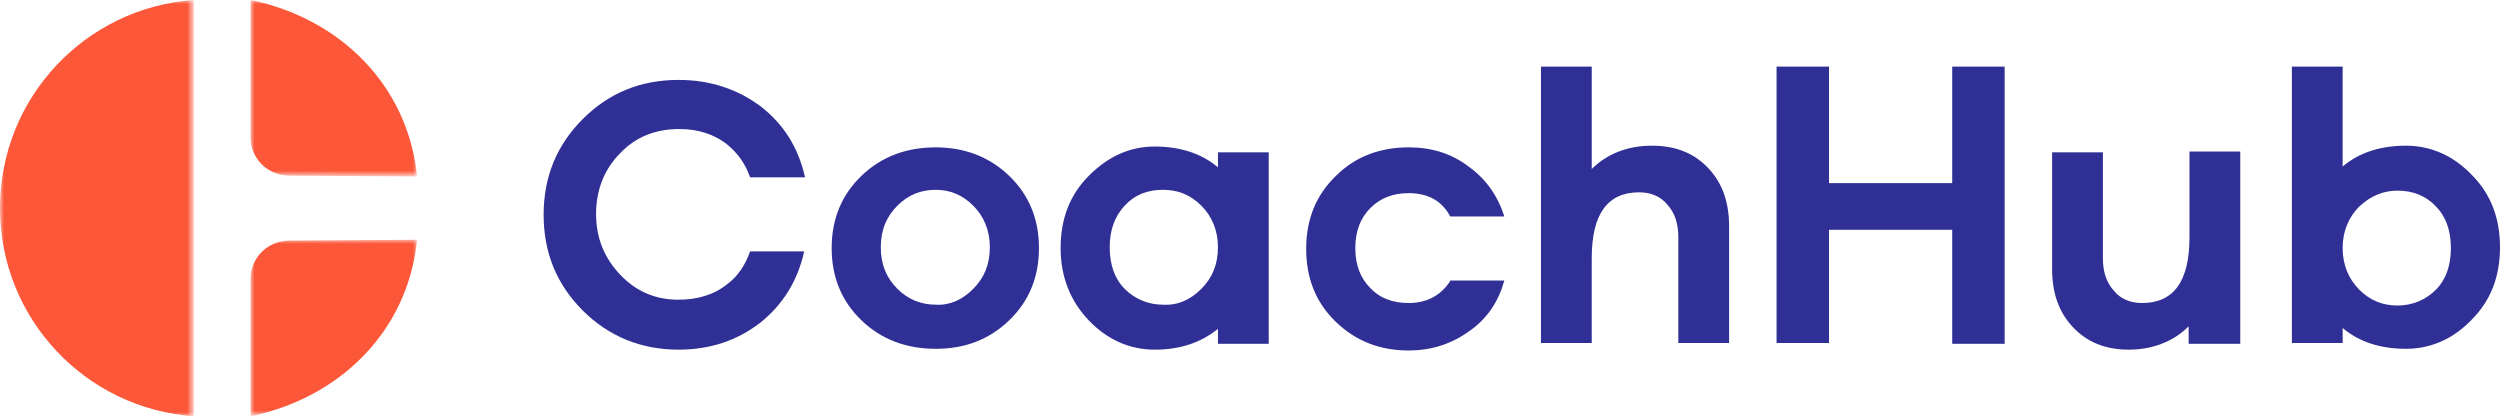
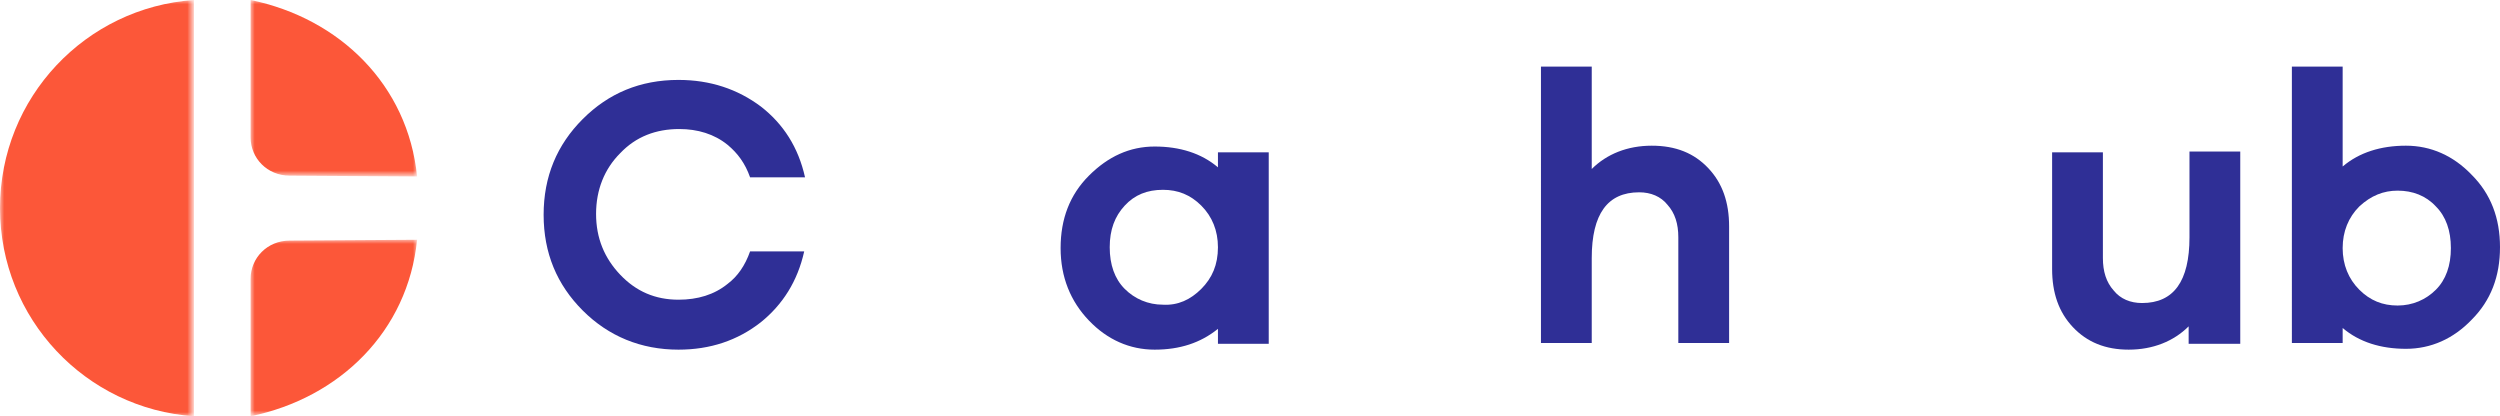
<svg xmlns="http://www.w3.org/2000/svg" version="1.1" id="Layer_1" x="0px" y="0px" viewBox="0 0 300.3 50" style="enable-background:new 0 0 300.3 50;" xml:space="preserve">
  <style type="text/css">
  .st0{fill-rule:evenodd;clip-rule:evenodd;fill:#2F2F96;}
	.st1{fill-rule:evenodd;clip-rule:evenodd;fill:#FFFFFF;filter:url(#Adobe_OpacityMaskFilter);}
	.st2{mask:url(#mask0_59:36_1_);}
	.st3{fill-rule:evenodd;clip-rule:evenodd;fill:#FC5739;}
	.st4{fill-rule:evenodd;clip-rule:evenodd;fill:#FFFFFF;filter:url(#Adobe_OpacityMaskFilter_1_);}
	.st5{mask:url(#mask1_59:36_1_);}
	.st6{fill-rule:evenodd;clip-rule:evenodd;fill:#FFFFFF;filter:url(#Adobe_OpacityMaskFilter_2_);}
	.st7{mask:url(#mask2_59:36_1_);}
 </style>
  <g>
-     <path class="st0" d="M116.9,34.7c1.3-1.3,2-2.9,2-5c0-2-0.7-3.7-2-5c-1.3-1.3-2.8-1.9-4.5-1.9c-1.8,0-3.3,0.6-4.6,1.9   c-1.3,1.3-2,2.9-2,5c0,2.1,0.7,3.7,2,5c1.3,1.3,2.9,1.9,4.6,1.9C114.1,36.7,115.6,36,116.9,34.7 M121.2,21.1   c2.4,2.3,3.6,5.2,3.6,8.7c0,3.5-1.2,6.4-3.6,8.7c-2.4,2.3-5.3,3.4-8.8,3.4c-3.5,0-6.5-1.1-8.9-3.4c-2.4-2.3-3.6-5.2-3.6-8.7   c0-3.5,1.2-6.4,3.6-8.7c2.4-2.3,5.4-3.4,8.9-3.4C115.8,17.7,118.8,18.8,121.2,21.1">
-   </path>
    <path class="st0" d="M144.3,34.7c1.3-1.3,2-2.9,2-5c0-2-0.7-3.7-2-5c-1.3-1.3-2.8-1.9-4.6-1.9c-1.9,0-3.4,0.6-4.6,1.9   c-1.2,1.3-1.8,2.9-1.8,5c0,2.1,0.6,3.8,1.8,5c1.2,1.2,2.8,1.9,4.6,1.9C141.5,36.7,143,36,144.3,34.7L144.3,34.7z M152.4,41.3h-6.1   v-1.8c-2.1,1.7-4.6,2.5-7.6,2.5c-3,0-5.7-1.2-7.9-3.5c-2.2-2.3-3.4-5.2-3.4-8.7c0-3.5,1.1-6.4,3.4-8.7c2.3-2.3,4.9-3.5,7.9-3.5   c3,0,5.6,0.8,7.6,2.5v-1.8h6.1V41.3z">
  </path>
    <path class="st0" d="M205.2,20.2c1.7,1.8,2.5,4.1,2.5,7v14h-6.1V28.5c0-1.6-0.4-2.9-1.3-3.9c-0.8-1-2-1.5-3.4-1.5   c-3.8,0-5.7,2.6-5.7,7.9v10.2h-6.1V8h6.1v12.3c1.8-1.8,4.3-2.8,7.2-2.8C201.3,17.5,203.5,18.4,205.2,20.2">
-   </path>
-     <path class="st0" d="M240.8,41.3h-6.3V27.6h-14.8v13.6h-6.3V8h6.3V22h14.8V8h6.3V41.3z">
  </path>
    <path class="st0" d="M269,41.3h-6.1v-2.1c-1.8,1.8-4.3,2.8-7.2,2.8c-2.8,0-5-0.9-6.7-2.7c-1.7-1.8-2.5-4.1-2.5-7v-14h6.1V31   c0,1.6,0.4,2.9,1.3,3.9c0.8,1,2,1.5,3.4,1.5c3.8,0,5.7-2.6,5.7-7.9V18.2h6.1V41.3z">
  </path>
    <path class="st0" d="M292.6,34.8c1.2-1.2,1.8-2.9,1.8-5s-0.6-3.8-1.8-5c-1.2-1.3-2.8-1.9-4.6-1.9c-1.7,0-3.2,0.6-4.6,1.9   c-1.3,1.3-2,3-2,5c0,2,0.7,3.7,2,5c1.3,1.3,2.8,1.9,4.6,1.9C289.8,36.7,291.4,36,292.6,34.8 M296.9,21c2.3,2.3,3.4,5.2,3.4,8.7   c0,3.5-1.1,6.4-3.4,8.7c-2.2,2.3-4.9,3.5-7.9,3.5c-3,0-5.6-0.8-7.6-2.5v1.8h-6.1V8h6.1v12c2-1.7,4.6-2.5,7.6-2.5   C292,17.5,294.7,18.7,296.9,21">
  </path>
    <defs>
      <filter id="Adobe_OpacityMaskFilter" filterUnits="userSpaceOnUse" x="0" y="0" width="23.3" height="50">
        <feColorMatrix type="matrix" values="1 0 0 0 0  0 1 0 0 0  0 0 1 0 0  0 0 0 1 0">
    </feColorMatrix>
      </filter>
    </defs>
    <mask maskUnits="userSpaceOnUse" x="0" y="0" width="23.3" height="50" id="mask0_59:36_1_">
      <path class="st1" d="M0,0h23.3v50H0V0z">
   </path>
    </mask>
    <g class="st2">
      <path class="st3" d="M0,25c0,13.3,10.3,24.1,23.3,25V0C10.3,0.9,0,11.7,0,25">
   </path>
    </g>
    <defs>
      <filter id="Adobe_OpacityMaskFilter_1_" filterUnits="userSpaceOnUse" x="30.1" y="0" width="20" height="21.2">
        <feColorMatrix type="matrix" values="1 0 0 0 0  0 1 0 0 0  0 0 1 0 0  0 0 0 1 0">
    </feColorMatrix>
      </filter>
    </defs>
    <mask maskUnits="userSpaceOnUse" x="30.1" y="0" width="20" height="21.2" id="mask1_59:36_1_">
      <path class="st4" d="M30.1,0h20v21.2h-20V0z">
   </path>
    </mask>
    <g class="st5">
      <path class="st3" d="M30.1,16.5V0c10.7,2.2,18.9,10.2,20,21.2l-15.3-0.1C32.1,21.1,30.1,19,30.1,16.5">
   </path>
    </g>
    <defs>
      <filter id="Adobe_OpacityMaskFilter_2_" filterUnits="userSpaceOnUse" x="30.1" y="28.8" width="20" height="21.2">
        <feColorMatrix type="matrix" values="1 0 0 0 0  0 1 0 0 0  0 0 1 0 0  0 0 0 1 0">
    </feColorMatrix>
      </filter>
    </defs>
    <mask maskUnits="userSpaceOnUse" x="30.1" y="28.8" width="20" height="21.2" id="mask2_59:36_1_">
      <path class="st6" d="M30.1,28.8h20V50h-20V28.8z">
   </path>
    </mask>
    <g class="st7">
      <path class="st3" d="M30.1,33.5V50c10.7-2.2,18.9-10.2,20-21.2l-15.3,0.1C32.1,28.9,30.1,31,30.1,33.5">
   </path>
    </g>
    <path class="st0" d="M90.1,30.2c-0.6,1.7-1.5,3-2.7,3.9c-1.6,1.3-3.6,1.9-5.9,1.9c-2.8,0-5.1-1-7-3c-1.9-2-2.9-4.4-2.9-7.3   c0-2.9,1-5.4,2.9-7.3c1.9-2,4.3-2.9,7.1-2.9c2.2,0,4.2,0.6,5.8,1.9c1.2,1,2.1,2.2,2.7,3.9h6.6c-0.8-3.6-2.6-6.4-5.3-8.5   c-2.8-2.1-6.1-3.2-9.9-3.2c-4.6,0-8.4,1.6-11.5,4.7c-3.1,3.1-4.7,6.9-4.7,11.5c0,4.6,1.6,8.4,4.7,11.5c3.1,3.1,7,4.7,11.5,4.7   c3.8,0,7.1-1.1,9.9-3.3c2.6-2.1,4.4-4.9,5.2-8.5H90.1z">
  </path>
-     <path class="st0" d="M174.3,33.6c-1.1,1.8-2.8,2.8-5.1,2.8c-1.9,0-3.5-0.6-4.6-1.8c-1.2-1.2-1.8-2.8-1.8-4.8c0-2,0.6-3.6,1.8-4.8   c1.2-1.2,2.7-1.8,4.6-1.8c2.3,0,4,0.9,5,2.8h6.5c-0.8-2.5-2.2-4.5-4.3-6c-2.1-1.6-4.5-2.3-7.2-2.3c-3.4,0-6.4,1.1-8.7,3.4   c-2.4,2.3-3.6,5.2-3.6,8.8c0,3.6,1.2,6.5,3.6,8.8c2.4,2.3,5.3,3.4,8.7,3.4c2.8,0,5.2-0.8,7.4-2.4c2.1-1.5,3.4-3.5,4.1-6H174.3z">
-   </path>
  </g>
</svg>